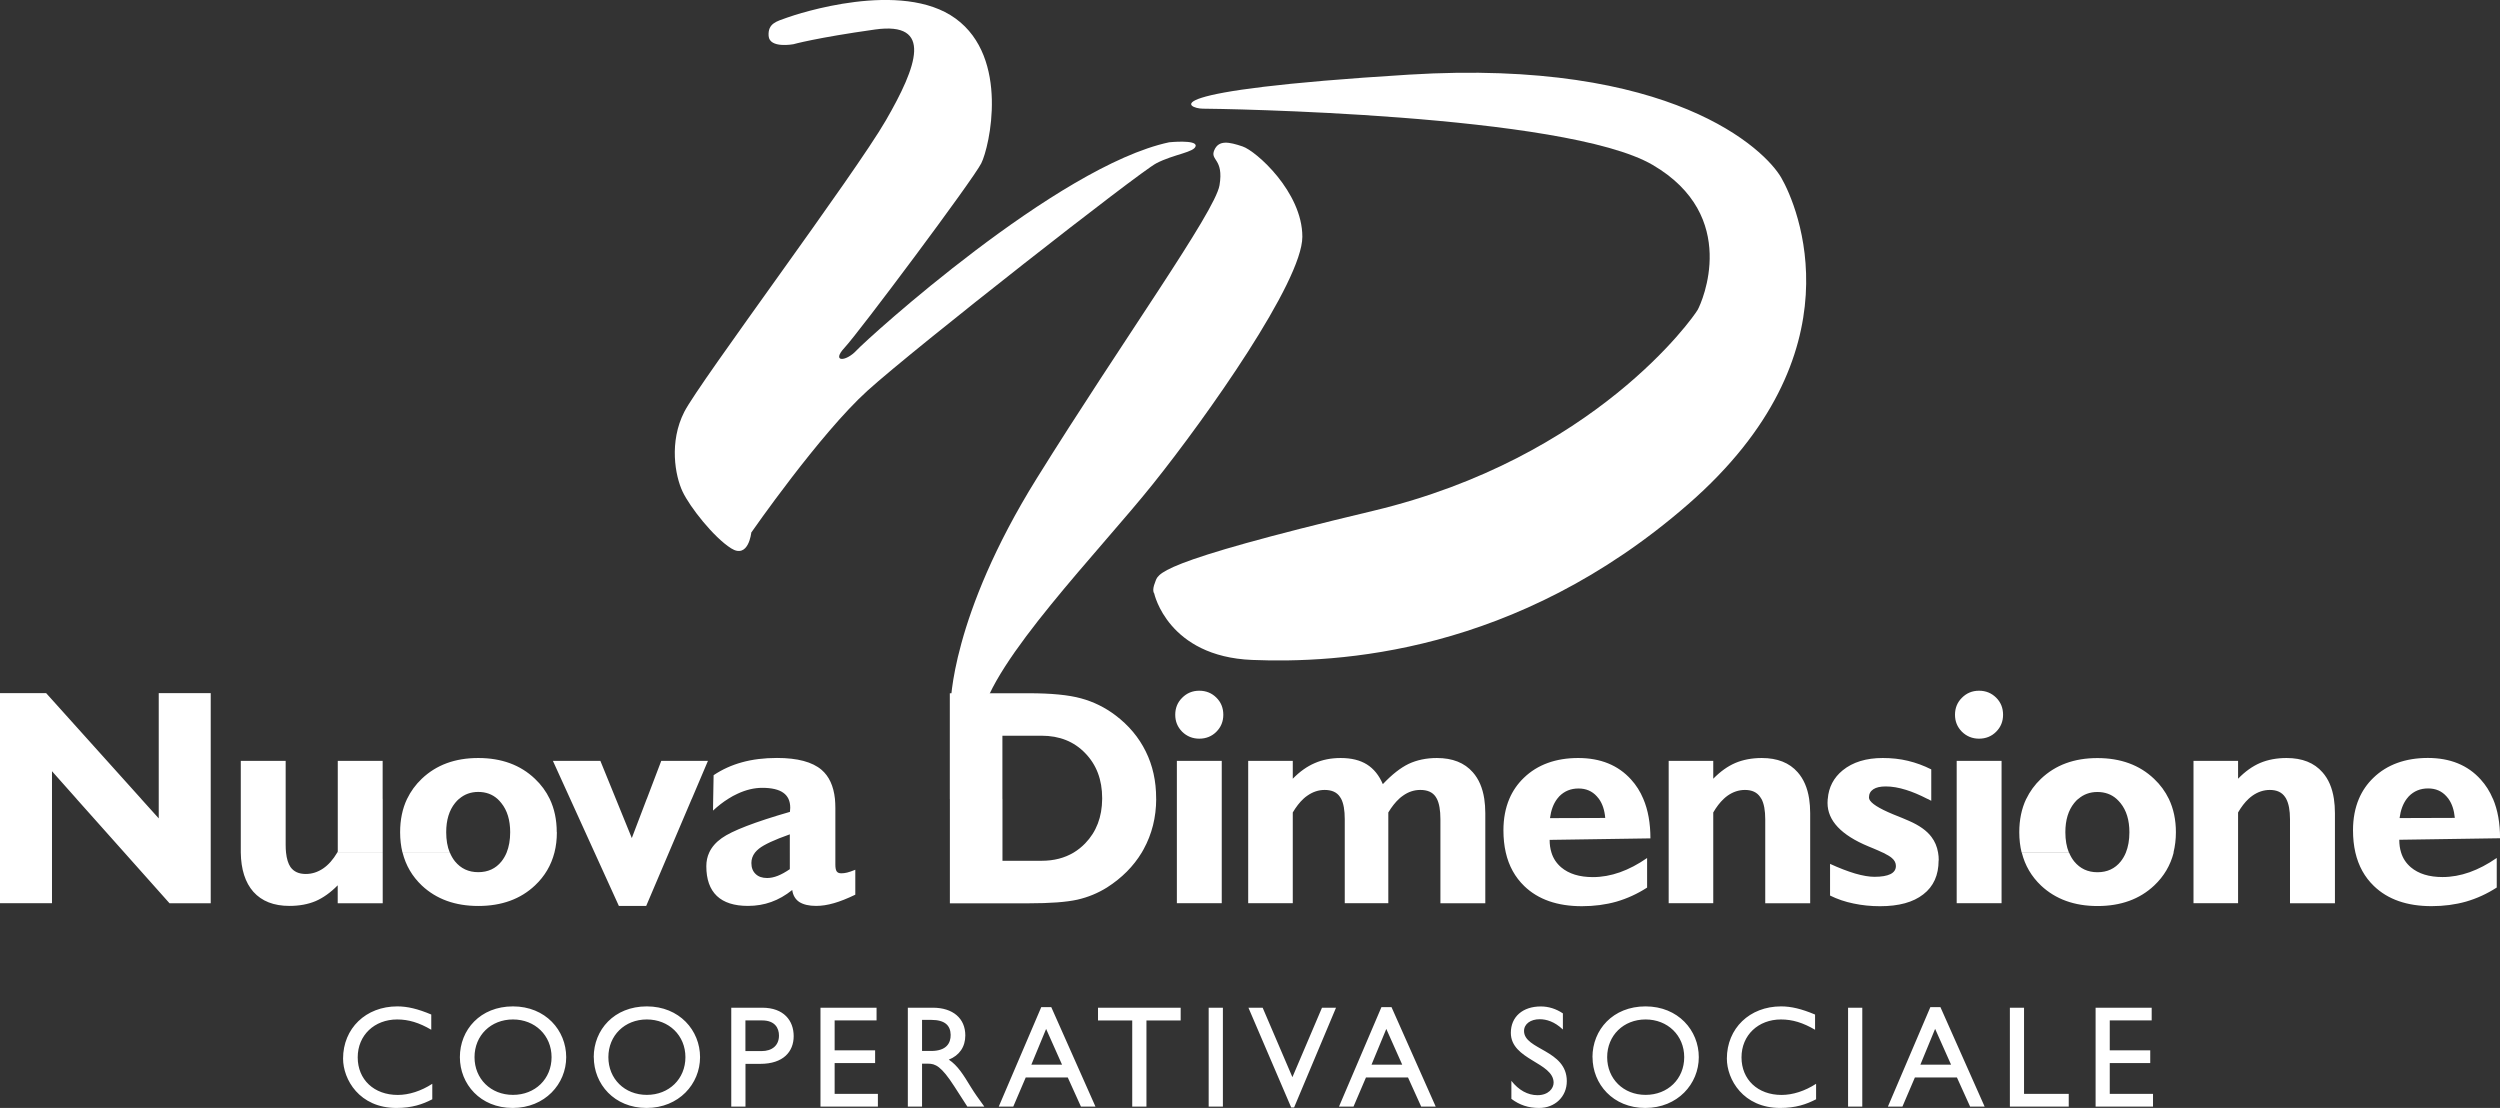
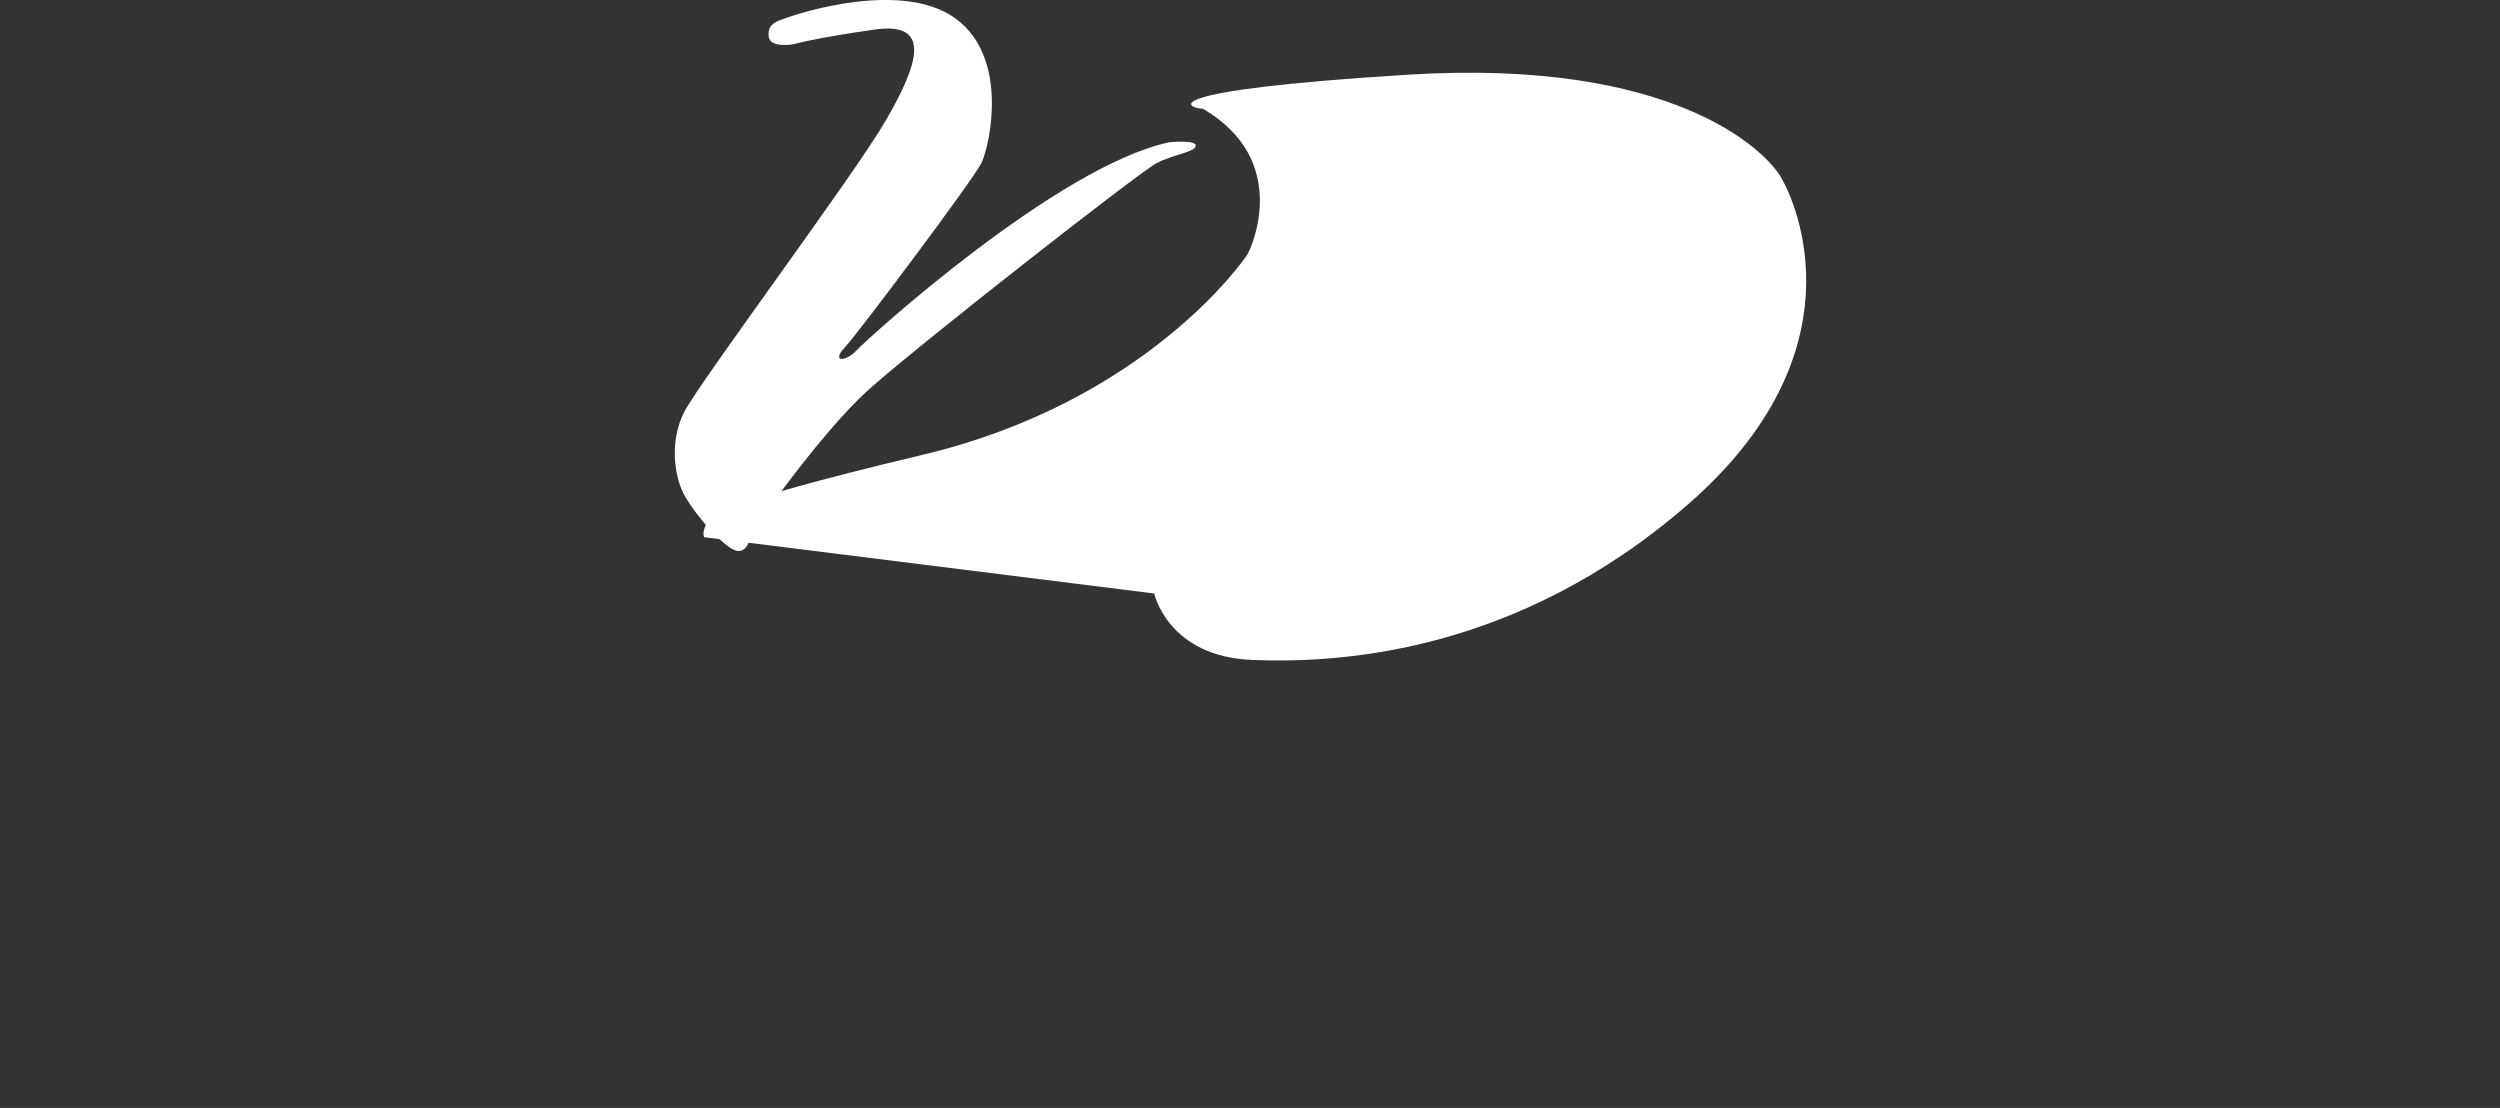
<svg xmlns="http://www.w3.org/2000/svg" id="Livello_2" viewBox="0 0 415 183.92">
  <rect x="0" y="0" width="415" height="183.92" fill="#333333" stroke="none" />
  <defs>
    <style>.cls-1{fill:#fff;stroke-width:0px;}</style>
  </defs>
  <g id="Livello_1-2">
-     <path class="cls-1" d="M71.59,168.41c-2.24-.94-3.95-1.35-5.64-1.35-5.23,0-9,3.66-9,8.67,0,3.44,2.69,8.19,8.86,8.19,2.58,0,4.33-.6,5.95-1.44v-2.57c-1.85,1.2-3.88,1.85-5.73,1.85-3.95,0-6.65-2.55-6.65-6.24s2.79-6.29,6.55-6.29c1.9,0,3.64.53,5.66,1.71v-2.53ZM76.34,175.49c0,4.46,3.39,8.43,8.76,8.43s8.89-3.99,8.89-8.43-3.42-8.43-8.84-8.43-8.81,3.88-8.81,8.43M78.77,175.49c0-3.61,2.72-6.26,6.38-6.26s6.41,2.65,6.41,6.26-2.72,6.26-6.41,6.26-6.38-2.67-6.38-6.26M98.57,175.49c0,4.46,3.39,8.43,8.76,8.43s8.88-3.99,8.88-8.43-3.42-8.43-8.84-8.43-8.81,3.88-8.81,8.43M100.99,175.49c0-3.61,2.72-6.26,6.38-6.26s6.41,2.65,6.41,6.26-2.72,6.26-6.41,6.26-6.38-2.67-6.38-6.26M121.39,167.28v16.42h2.36v-7.1h2.46c3.81,0,5.54-2.02,5.54-4.6s-1.64-4.72-5.22-4.72h-5.13ZM123.75,169.39h2.77c2.14,0,2.79,1.3,2.79,2.51,0,1.64-1.13,2.58-2.89,2.58h-2.68v-5.08ZM145.52,167.28h-9.32v16.42h9.53v-2.12h-7.18v-5.11h6.72v-2.12h-6.72v-4.96h6.96v-2.12ZM150.7,167.28v16.42h2.36v-7.13h.99c1.21,0,2.19.39,4.36,3.76l2.17,3.37h2.82c-1.13-1.57-1.54-2.12-2.24-3.25-1.25-2.05-2.17-3.56-3.66-4.55,1.76-.7,2.74-2.12,2.74-4.02,0-2.84-2.07-4.6-5.39-4.6h-4.14ZM153.06,169.3h1.52c2.29,0,3.2.94,3.23,2.48.02,1.37-.7,2.68-3.23,2.68h-1.52v-5.16ZM174.51,167.18h-1.66l-7.06,16.52h2.41l2.07-4.84h6.98l2.19,4.84h2.41l-7.34-16.52ZM173.65,170.79l2.65,5.95h-5.1l2.46-5.95ZM195.99,167.28h-13.72v2.12h5.68v14.3h2.36v-14.3h5.68v-2.12ZM203,167.28h-2.36v16.42h2.36v-16.42ZM221.78,167.28h-2.33l-4.91,11.53-4.94-11.53h-2.36l7.1,16.56h.48l6.96-16.56ZM230.98,167.18h-1.66l-7.05,16.52h2.41l2.07-4.84h6.98l2.19,4.84h2.41l-7.34-16.52ZM230.12,170.79l2.65,5.95h-5.1l2.46-5.95ZM259.44,168.22c-1.15-.77-2.4-1.15-3.66-1.15-3.01,0-4.98,1.71-4.98,4.38,0,4.5,7.1,4.89,7.1,8.28,0,.92-.84,2.07-2.68,2.07-1.61,0-3.13-.84-4.33-2.38v2.99c1.37,1.03,2.82,1.51,4.6,1.51,2.65,0,4.6-1.88,4.6-4.45,0-5.23-7.1-5.18-7.1-8.33,0-1.16,1.08-1.95,2.6-1.95,1.11,0,2.46.39,3.85,1.71v-2.67ZM264.36,175.49c0,4.46,3.39,8.43,8.76,8.43s8.88-3.99,8.88-8.43-3.42-8.43-8.84-8.43-8.81,3.88-8.81,8.43M266.79,175.49c0-3.61,2.72-6.26,6.38-6.26s6.41,2.65,6.41,6.26-2.72,6.26-6.41,6.26-6.38-2.67-6.38-6.26M301.29,168.41c-2.24-.94-3.95-1.35-5.63-1.35-5.23,0-9,3.66-9,8.67,0,3.44,2.69,8.19,8.86,8.19,2.58,0,4.33-.6,5.95-1.44v-2.57c-1.85,1.2-3.88,1.85-5.73,1.85-3.95,0-6.65-2.55-6.65-6.24s2.79-6.29,6.55-6.29c1.9,0,3.64.53,5.66,1.71v-2.53ZM309.14,167.28h-2.36v16.42h2.36v-16.42ZM322.1,167.18h-1.66l-7.05,16.52h2.41l2.07-4.84h6.98l2.19,4.84h2.41l-7.34-16.52ZM321.23,170.79l2.65,5.95h-5.1l2.45-5.95ZM336,167.28h-2.36v16.42h9.77v-2.12h-7.42v-14.3ZM357.19,167.28h-9.32v16.42h9.53v-2.12h-7.18v-5.11h6.72v-2.12h-6.72v-4.96h6.96v-2.12Z" />
-     <path class="cls-1" d="M157.81,116.89s.01-14.51,14.26-37.43c14.25-22.92,29.62-44.26,30.37-48.71.74-4.45-1.61-4.08-.87-5.82.74-1.74,2.47-1.37,4.7-.62,2.23.74,9.92,7.56,9.92,14.99s-15.86,29.87-24.79,41.03c-8.92,11.16-26.77,29.38-28.51,38.8-1.74,9.42-4.59,4.22-4.59,4.22-.75-3.72-.5-6.46-.5-6.46" />
    <path class="cls-1" d="M124.71,88.43s-.46,4.42-3.35,2.59c-2.89-1.83-6.84-6.84-8.06-9.43-1.22-2.59-2.27-8.22.3-13.24,2.58-5.01,28.28-39.4,33.46-48.38,5.18-8.97,7.92-16.44-1.82-15.07-9.74,1.37-13.54,2.44-13.54,2.44,0,0-3.96.75-4.11-1.37-.15-2.12,1.37-2.43,3.05-3.04,1.68-.61,19.02-6.38,27.99.15,8.98,6.54,5.64,21.29,4.26,24.03-1.37,2.74-20.38,28.14-22.67,30.58-2.28,2.44.15,2.44,1.98.46,1.83-1.98,33.32-30.57,51.88-34.53,0,0,4.56-.47,4.4.6-.15,1.07-3.64,1.37-6.54,2.89-2.89,1.52-40,30.57-47.92,37.73-7.92,7.16-19.32,23.58-19.32,23.58" />
-     <path class="cls-1" d="M191.6,98.52s2.25,10.47,16.26,11.03c14.01.56,43.7-.84,72.41-25.88,28.71-25.04,18.11-49.51,15.42-54.17-2.69-4.66-18.1-19.8-61.8-17.11-43.7,2.69-36.63,5.65-34.23,5.65s60.11.84,74.67,9.33c14.56,8.49,8.2,22.77,7.49,24.05-.71,1.27-17.12,24.61-53.88,33.38-36.77,8.77-35.63,10.48-36.2,11.88-.57,1.4-.14,1.83-.14,1.83" />
-     <path class="cls-1" d="M406.45,132.61c.59.82.93,1.87,1.05,3.16l-9.17.03c.17-1.3.56-2.36,1.18-3.19h0c.11-.15.23-.29.36-.43.85-.86,1.91-1.3,3.19-1.3,1.25,0,2.26.43,3.04,1.3.12.13.24.28.35.42h7.37c-.51-1.22-1.19-2.29-2.03-3.21-2.14-2.38-5.07-3.57-8.77-3.57s-6.77,1.1-9.03,3.29c-1.05,1.01-1.85,2.17-2.41,3.49h4.06s-4.06,0-4.06,0c-.65,1.53-.98,3.28-.98,5.23,0,1.32.13,2.55.39,3.68h.74s-.74,0-.74,0c.52,2.24,1.54,4.09,3.08,5.57,2.31,2.23,5.5,3.34,9.57,3.34,2.03,0,3.93-.25,5.71-.75,1.8-.52,3.5-1.3,5.11-2.34v-4.91c-1.51,1.05-3.02,1.84-4.51,2.37-1.49.53-2.99.8-4.49.8-2.23,0-3.98-.54-5.26-1.62-.77-.66-1.32-1.47-1.62-2.46h0c-.2-.63-.3-1.33-.3-2.11l16.73-.25c0-2.52-.39-4.71-1.18-6.56h-7.37ZM380.15,149.94h7.45v-14.96c0-.85-.06-1.64-.17-2.37h-7.92c.42.79.63,1.92.63,3.39v13.94ZM379.51,132.61h7.92c-.28-1.83-.91-3.3-1.9-4.41-1.38-1.58-3.36-2.37-5.96-2.37-1.65,0-3.11.28-4.39.82-1.28.55-2.5,1.42-3.66,2.62v-2.97h-7.4v23.63h7.4v-15.06c.53-.92,1.11-1.67,1.74-2.26h0c.21-.2.43-.37.65-.53.9-.63,1.86-.95,2.89-.95,1.15,0,1.99.39,2.52,1.17.07.1.13.2.19.3M360.8,141.52c.26-1.05.4-2.17.4-3.37,0-2.06-.39-3.9-1.17-5.53h0c-.6-1.24-1.41-2.35-2.46-3.34-2.41-2.29-5.54-3.44-9.4-3.44s-6.96,1.15-9.37,3.44c-1.04.99-1.85,2.11-2.44,3.34h8.64c.87-.76,1.93-1.15,3.17-1.15s2.32.38,3.18,1.15h0c.23.21.45.44.66.7.98,1.21,1.47,2.83,1.47,4.84,0,1.29-.2,2.41-.59,3.38-.22.54-.51,1.03-.85,1.46-.96,1.2-2.25,1.79-3.86,1.79s-2.88-.6-3.86-1.79c-.35-.44-.63-.92-.85-1.46h-7.85c.53,2.13,1.6,3.95,3.2,5.47,2.41,2.26,5.53,3.39,9.37,3.39,3.87,0,7.01-1.14,9.42-3.42,1.61-1.52,2.68-3.34,3.22-5.45h-4.5s4.5,0,4.5,0ZM336.35,132.62c-.77,1.62-1.15,3.47-1.15,5.52,0,1.2.13,2.33.39,3.38h7.85c-.4-.96-.59-2.09-.59-3.38,0-2.01.49-3.62,1.47-4.84.21-.26.43-.49.67-.7h-8.64ZM331.36,121.47c.76-.76,1.15-1.7,1.15-2.82,0-1.13-.38-2.08-1.15-2.84-.77-.76-1.71-1.15-2.84-1.15s-2.06.39-2.84,1.17c-.77.76-1.15,1.7-1.15,2.82s.38,2.03,1.15,2.82c.78.76,1.73,1.15,2.84,1.15s2.08-.38,2.84-1.15M321.83,142.83c0-.46-.03-.9-.11-1.31h-9.18c.73.36,1.23.66,1.51.91.45.38.67.82.67,1.32,0,.6-.3,1.05-.9,1.35-.6.3-1.49.45-2.67.45-.87,0-1.94-.18-3.22-.55-1.26-.38-2.64-.91-4.14-1.6v5.26c1.21.6,2.51,1.04,3.89,1.32,1.4.3,2.87.45,4.41.45,3.11,0,5.5-.65,7.18-1.97,1.7-1.31,2.54-3.19,2.54-5.63M312.54,141.52h9.18c-.17-.99-.53-1.84-1.09-2.58-.78-1.05-2.04-1.94-3.77-2.69-.63-.28-1.5-.64-2.59-1.07-2.41-1-3.74-1.85-3.99-2.57h-6.88c-.02.22-.03.44-.03.67,0,2.94,2.27,5.35,6.81,7.23l.8.33c.6.25,1.12.48,1.55.69M319.96,132.61c.21.1.42.21.63.32v-5.21c-1.25-.63-2.53-1.1-3.86-1.42-1.31-.32-2.71-.47-4.19-.47-2.76,0-4.98.68-6.66,2.05-1.49,1.22-2.32,2.8-2.47,4.74h6.88c-.03-.09-.04-.17-.04-.25,0-.58.24-1.03.72-1.35.48-.32,1.17-.47,2.07-.47,1.03,0,2.15.19,3.36.57,1.06.33,2.24.82,3.54,1.49h.02ZM293.04,149.94h7.45v-14.96c0-.85-.06-1.64-.17-2.37h-7.92c.42.79.63,1.92.63,3.39v13.94ZM292.4,132.61h7.92c-.28-1.83-.92-3.3-1.9-4.41-1.38-1.58-3.37-2.37-5.96-2.37-1.65,0-3.11.28-4.39.82-1.28.55-2.5,1.42-3.67,2.62v-2.97h-7.4v23.63h7.4v-15.06c.53-.92,1.11-1.67,1.74-2.26h0c.21-.2.42-.37.64-.53.9-.63,1.86-.95,2.89-.95,1.15,0,1.99.39,2.52,1.17.07.1.13.2.19.3M257.24,139.42l16.73-.25c0-2.52-.39-4.71-1.18-6.56h-7.37c.59.82.94,1.87,1.05,3.17l-9.17.03c.17-1.3.56-2.36,1.18-3.19h0c.11-.15.23-.29.36-.43.85-.86,1.91-1.3,3.19-1.3,1.24,0,2.26.43,3.04,1.3.12.13.24.28.35.42h7.37c-.51-1.22-1.19-2.29-2.03-3.21-2.15-2.38-5.07-3.57-8.78-3.57s-6.76,1.1-9.02,3.29c-1.05,1.01-1.85,2.17-2.41,3.49h4.06s-4.06,0-4.06,0c-.65,1.53-.98,3.28-.98,5.23,0,1.32.13,2.55.39,3.68h.74s-.74,0-.74,0c.51,2.24,1.54,4.09,3.07,5.57,2.31,2.23,5.5,3.34,9.57,3.34,2.03,0,3.93-.25,5.71-.75,1.79-.52,3.5-1.3,5.11-2.34v-4.91c-1.51,1.05-3.02,1.84-4.51,2.37-1.5.53-2.99.8-4.49.8-2.23,0-3.98-.54-5.26-1.62-.77-.66-1.32-1.47-1.62-2.46h0c-.2-.63-.3-1.33-.3-2.11M239.11,149.94h7.45v-14.96c0-.85-.06-1.64-.17-2.37h-5.31s5.31,0,5.31,0c-.28-1.82-.91-3.29-1.9-4.41-1.38-1.58-3.37-2.37-5.96-2.37-1.76,0-3.32.33-4.69.97-1.35.65-2.78,1.77-4.29,3.37-.62-1.46-1.5-2.55-2.64-3.27-1.15-.72-2.6-1.07-4.36-1.07-1.58,0-3.02.28-4.31.85-1.28.55-2.49,1.41-3.64,2.59v-2.97h-7.4v23.63h7.4v-15.06c.55-.93,1.14-1.69,1.77-2.27h-8.15,8.15c.21-.2.43-.37.65-.52.9-.63,1.85-.95,2.87-.95,1.18,0,2.03.38,2.54,1.15.07.1.13.21.2.32.4.76.6,1.89.6,3.39v13.94h7.23v-15.06c.56-.93,1.16-1.69,1.79-2.27h-5.14,5.14c.21-.2.43-.37.65-.52.88-.63,1.84-.95,2.87-.95,1.18,0,2.03.37,2.54,1.12.07.11.14.22.21.35h0c.39.76.59,1.89.59,3.39v13.94ZM201.92,121.47c.76-.76,1.15-1.7,1.15-2.82,0-1.13-.38-2.08-1.15-2.84-.76-.76-1.71-1.15-2.84-1.15s-2.06.39-2.84,1.17c-.77.76-1.15,1.7-1.15,2.82s.38,2.03,1.15,2.82c.78.76,1.73,1.15,2.84,1.15s2.08-.38,2.84-1.15M191.92,132.61h-4.01s4.01,0,4.01,0v-.11c0-2.84-.57-5.43-1.72-7.75-1.15-2.34-2.83-4.35-5.06-6.03-1.73-1.3-3.62-2.23-5.68-2.79-2.06-.57-4.96-.85-8.7-.85h-13.09v17.55h8.73v-10.5h6.51c2.96,0,5.37.96,7.23,2.89,1.88,1.93,2.82,4.42,2.82,7.48,0,.03,0,.07,0,.11-.02,3.01-.96,5.47-2.82,7.39-.58.6-1.21,1.1-1.9,1.52h0c-1.52.91-3.29,1.37-5.32,1.37h-6.51v-10.27h-8.73v17.33h13.09c3.56,0,6.24-.2,8.05-.6,1.81-.41,3.46-1.1,4.96-2.04,2.45-1.57,4.36-3.49,5.74-5.77h-4.59s4.59,0,4.59,0c.11-.18.22-.37.32-.56,1.38-2.51,2.08-5.3,2.09-8.35M138.39,149.94c1.05-.3,2.24-.77,3.59-1.42v-4.14c-.57.23-1.02.39-1.37.47-.33.08-.66.12-.97.12-.35,0-.6-.11-.75-.32-.15-.22-.22-.6-.22-1.15v-9.4c0-.53-.03-1.02-.07-1.5h-1.2,1.2c-.23-2.13-.97-3.74-2.22-4.81-1.53-1.31-4-1.97-7.4-1.97-2.15,0-4.08.24-5.81.72-1.71.47-3.28,1.18-4.71,2.14l-.07,3.91-.03,1.97c.83-.77,1.67-1.42,2.53-1.96h0c.51-.33,1.03-.61,1.56-.85,1.4-.65,2.76-.97,4.09-.97,1.58,0,2.74.28,3.49.82.37.26.65.59.85,1h0c.2.42.3.92.3,1.5l-.05.67c-5.82,1.68-9.59,3.13-11.32,4.36-.96.68-1.65,1.47-2.07,2.37h0c-.33.7-.49,1.46-.49,2.29,0,2.18.58,3.82,1.75,4.94,1.16,1.1,2.88,1.65,5.16,1.65,1.38,0,2.67-.22,3.86-.65,1.21-.43,2.38-1.1,3.49-1.99.12.88.51,1.54,1.17,1.99.68.43,1.61.65,2.79.65.93,0,1.91-.15,2.94-.45M131.11,141.52v2.76c-.7.48-1.36.85-1.99,1.1-.63.25-1.22.37-1.77.37-.82,0-1.46-.22-1.92-.67-.47-.45-.7-1.05-.7-1.82,0-.64.2-1.21.6-1.73h0c.18-.23.41-.45.67-.66.86-.68,2.57-1.47,5.11-2.37v3.03ZM114.84,132.61l2.68-6.31h-7.75l-2.4,6.31h7.48ZM114.84,132.61h-7.48l-2.48,6.51-2.65-6.51-2.57-6.31h-7.88l2.87,6.31,4.05,8.91h6.17-6.17l4.03,8.86h4.54l3.77-8.86,3.79-8.91ZM92.42,138.14c0-2.06-.39-3.9-1.17-5.53h0c-.6-1.24-1.41-2.35-2.46-3.34-2.41-2.29-5.54-3.44-9.4-3.44s-6.96,1.15-9.37,3.44c-1.04.99-1.85,2.11-2.44,3.34h8.64c.87-.76,1.93-1.15,3.17-1.15s2.32.38,3.18,1.15h0c.23.21.45.44.65.7.98,1.21,1.47,2.83,1.47,4.84,0,1.29-.2,2.41-.59,3.38h0c-.22.54-.51,1.03-.85,1.46-.96,1.2-2.25,1.79-3.86,1.79s-2.88-.6-3.86-1.79c-.35-.44-.63-.92-.85-1.46h-7.85c.53,2.13,1.6,3.95,3.2,5.47,2.41,2.26,5.53,3.39,9.37,3.39,3.87,0,7.01-1.14,9.42-3.42,1.61-1.52,2.68-3.34,3.22-5.45h-4.5s4.5,0,4.5,0c.27-1.05.4-2.17.4-3.37M67.57,132.62c-.77,1.62-1.15,3.47-1.15,5.52,0,1.2.13,2.33.39,3.38h7.85c-.4-.96-.59-2.09-.59-3.38,0-2.01.49-3.62,1.47-4.84.21-.26.43-.49.67-.7h-8.64ZM56.07,149.94h7.46v-8.41h-7.55c-.68,1.15-1.45,2.03-2.33,2.63-.9.61-1.86.92-2.89.92-1.15,0-1.99-.38-2.54-1.15-.38-.56-.63-1.36-.74-2.41h0c-.04-.39-.06-.82-.06-1.28v-13.94h-7.45v14.96c0,.09,0,.17,0,.26.04,2.81.74,4.99,2.09,6.52,1.4,1.56,3.39,2.34,5.98,2.34,1.65,0,3.1-.27,4.36-.8,1.26-.55,2.48-1.42,3.66-2.62v2.97ZM55.98,141.52h7.55v-8.91h-7.46v8.75c-.03.05-.06.11-.09.16M56.07,132.61h7.45v-6.31h-7.45v6.31ZM28.15,149.94h6.83v-34.88h-8.63v20.79l-2.92-3.24h-10.73s7.94,8.91,7.94,8.91l7.49,8.41ZM12.71,132.61h10.73l-15.78-17.55H0v17.55h4.31H0v8.91h8.63v-8.91h0v-4.59l4.08,4.59ZM8.63,141.52H0v8.41h8.63v-8.41ZM202.81,126.3h-7.45v23.63h7.45v-17.33h-3.73,3.73v-6.31ZM332.26,126.3h-7.45v23.63h7.45v-17.33h-3.73,3.73v-6.31Z" />
+     <path class="cls-1" d="M191.6,98.52s2.25,10.47,16.26,11.03c14.01.56,43.7-.84,72.41-25.88,28.71-25.04,18.11-49.51,15.42-54.17-2.69-4.66-18.1-19.8-61.8-17.11-43.7,2.69-36.63,5.65-34.23,5.65c14.56,8.49,8.2,22.77,7.49,24.05-.71,1.27-17.12,24.61-53.88,33.38-36.77,8.77-35.63,10.48-36.2,11.88-.57,1.4-.14,1.83-.14,1.83" />
  </g>
</svg>